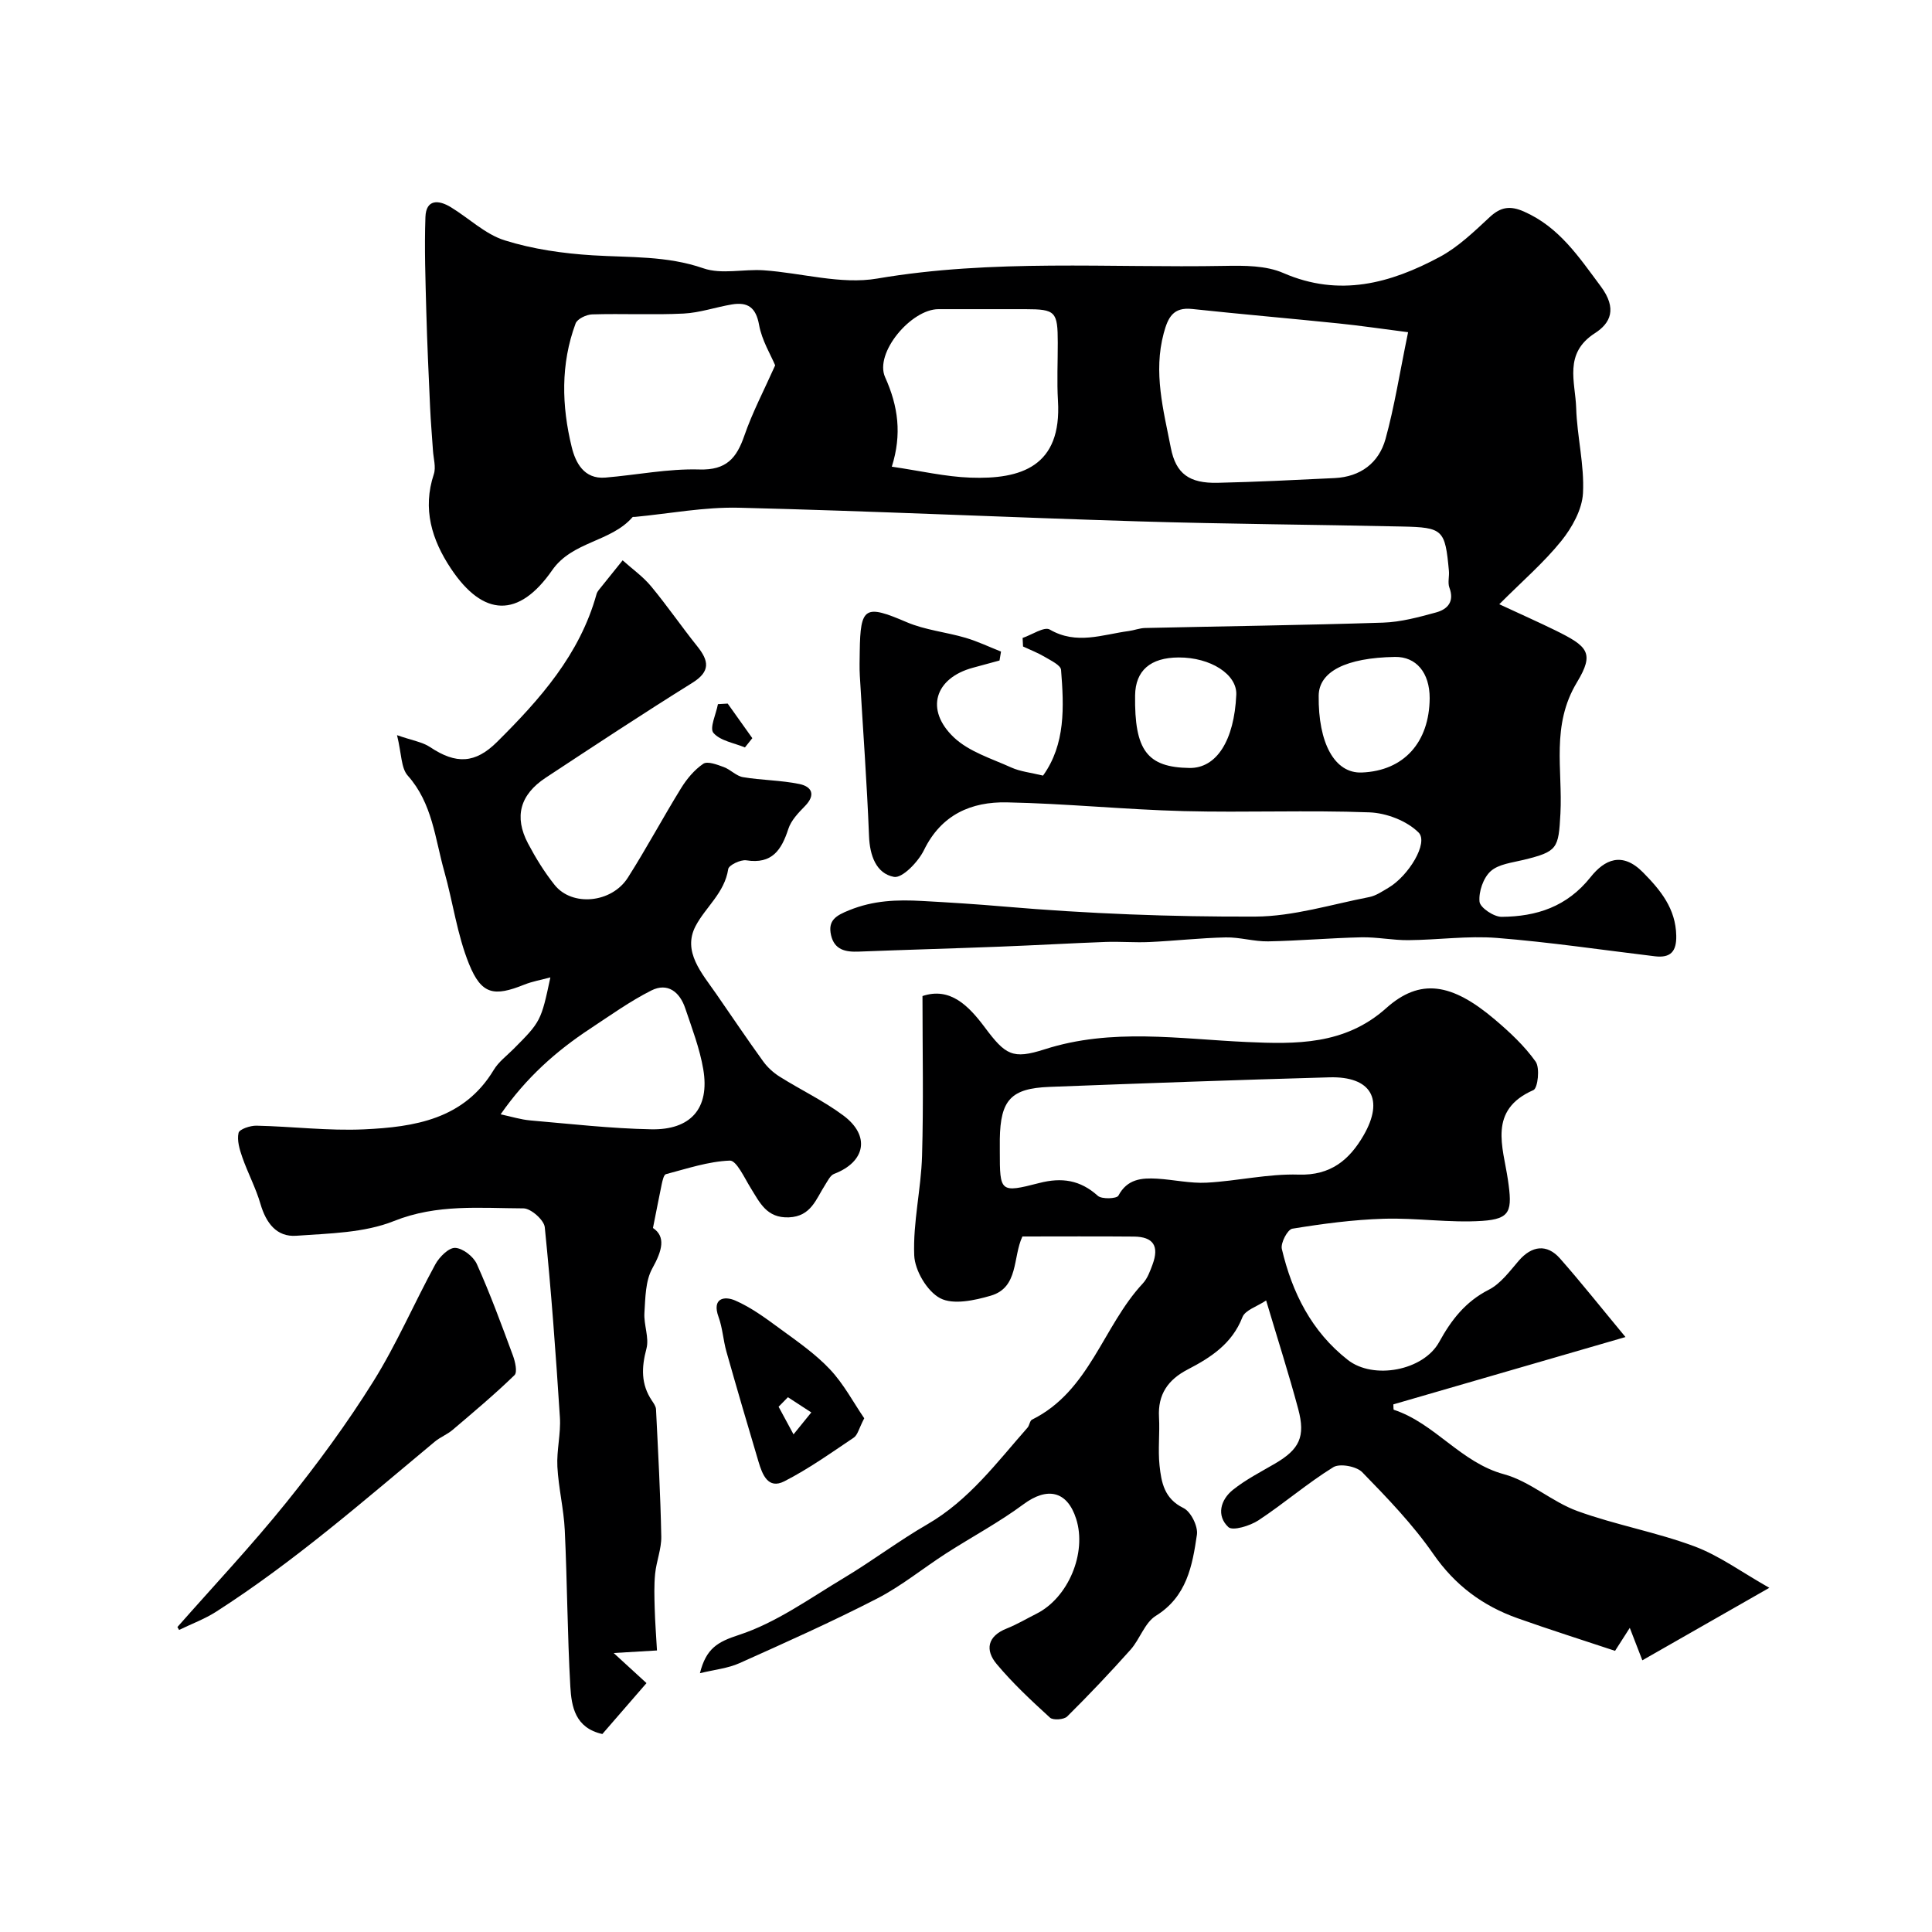
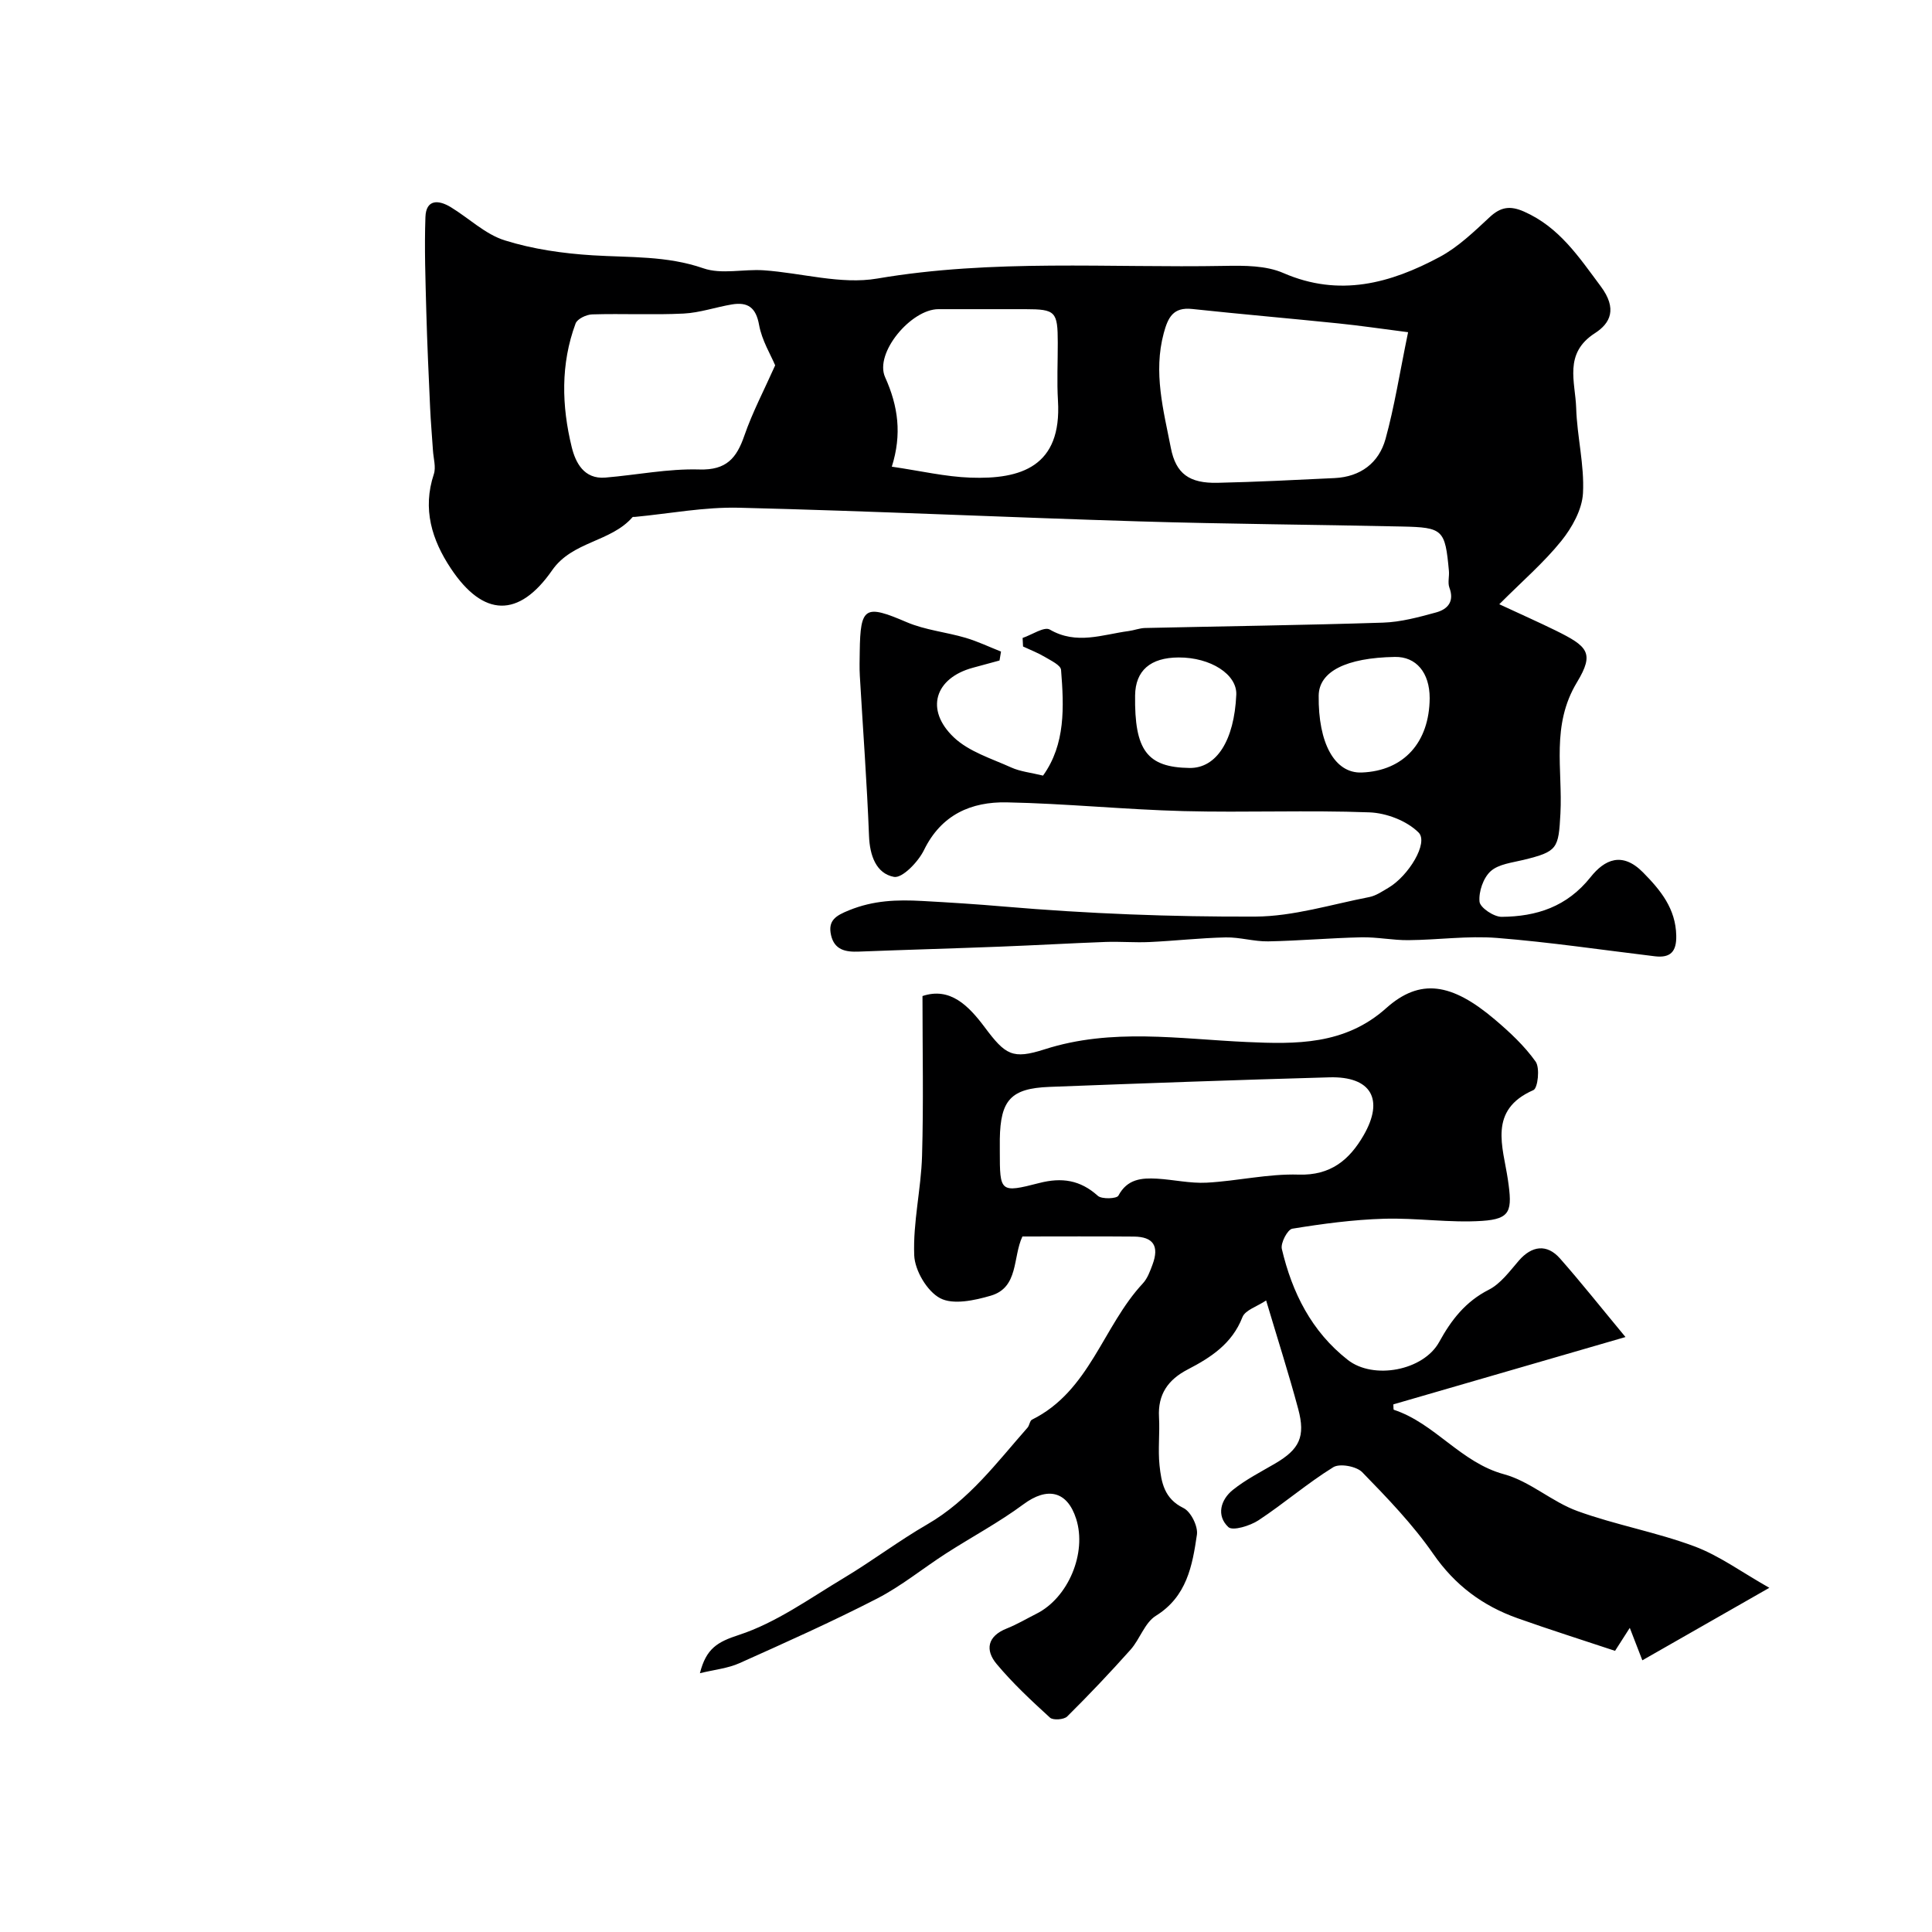
<svg xmlns="http://www.w3.org/2000/svg" enable-background="new 0 0 400 400" viewBox="0 0 400 400">
  <g fill="#000001">
    <path d="m206.94 136.75c-1.84.5-3.68 1-5.52 1.5-7.86 2.13-9.97 8.68-3.94 14.41 3.13 2.97 7.8 4.39 11.89 6.24 1.88.85 4.05 1.06 6.58 1.68 4.67-6.5 4.34-14.22 3.73-21.89-.08-.98-2.09-1.92-3.34-2.67-1.43-.85-3.01-1.46-4.53-2.17-.03-.59-.06-1.18-.09-1.77 1.91-.64 4.47-2.4 5.62-1.74 5.55 3.23 10.91 1.03 16.35.31 1.13-.15 2.24-.6 3.36-.63 16.43-.37 32.87-.58 49.3-1.11 3.68-.12 7.38-1.13 10.97-2.11 2.38-.65 3.85-2.23 2.76-5.14-.38-1.03.01-2.32-.1-3.48-.79-8.53-1.19-8.99-9.75-9.17-18.1-.4-36.2-.51-54.3-1.06-27.64-.84-55.27-2.15-82.91-2.83-7.17-.18-14.38 1.22-21.57 1.9-.17.02-.41-.04-.49.05-4.52 5.19-12.44 4.96-16.64 10.99-6.92 9.96-14.27 9.71-20.97-.36-3.95-5.94-5.92-12.32-3.53-19.53.48-1.45-.08-3.26-.18-4.9-.19-2.96-.46-5.91-.59-8.87-.3-6.64-.61-13.29-.79-19.94-.17-6.51-.41-13.02-.18-19.52.13-3.72 2.72-3.59 5.25-2.05 3.75 2.28 7.12 5.6 11.16 6.87 5.83 1.83 12.09 2.72 18.22 3.1 7.7.48 15.34.06 22.92 2.69 3.75 1.3 8.31.13 12.47.41 7.87.54 16.01 3 23.53 1.71 23.94-4.08 47.95-2.18 71.93-2.62 4.07-.08 8.56-.09 12.15 1.48 11.6 5.04 22.16 2.14 32.38-3.34 3.83-2.06 7.12-5.25 10.35-8.25 2.28-2.12 4.24-2.39 7.08-1.14 7.3 3.22 11.32 9.34 15.89 15.47 3.48 4.66 2.01 7.65-1.2 9.71-6.53 4.2-4.05 10.1-3.88 15.49.18 5.89 1.72 11.8 1.41 17.63-.18 3.4-2.26 7.13-4.49 9.9-3.61 4.48-8.05 8.3-12.84 13.1 4.85 2.25 8.24 3.76 11.57 5.39 6.74 3.32 8.21 4.65 4.52 10.76-5.41 8.94-2.95 18.09-3.43 27.17-.39 7.29-.58 7.88-7.64 9.61-2.36.58-5.16.86-6.81 2.35-1.52 1.37-2.5 4.24-2.3 6.31.12 1.23 2.97 3.15 4.58 3.13 7.21-.06 13.51-2.06 18.42-8.23 2.88-3.62 6.53-5.35 10.86-.96 3.64 3.69 6.76 7.49 6.87 13.09.07 3.3-1.19 4.65-4.41 4.27-10.9-1.31-21.77-2.93-32.7-3.8-6.06-.48-12.22.41-18.34.46-3.25.03-6.5-.66-9.74-.59-6.44.14-12.87.72-19.3.84-2.93.05-5.87-.88-8.79-.82-5.27.11-10.53.72-15.8.96-3.02.14-6.05-.13-9.07-.02-7.27.27-14.53.69-21.8.97-9.77.38-19.54.65-29.3 1.03-2.73.11-5.04-.34-5.74-3.4-.7-3.09 1.04-4.07 3.76-5.17 5.02-2.03 9.78-2.21 15.2-1.91 5.63.31 11.19.66 16.84 1.15 17.29 1.48 34.69 2.15 52.04 2.08 7.87-.04 15.74-2.52 23.58-4.04 1.39-.27 2.69-1.17 3.95-1.91 4.19-2.45 8.39-9.34 6.27-11.46-2.43-2.42-6.66-4.04-10.17-4.17-12.81-.48-25.66.07-38.49-.26-12.2-.32-24.38-1.57-36.58-1.81-7.36-.15-13.56 2.51-17.16 9.88-1.18 2.43-4.5 5.88-6.22 5.55-3.68-.7-5.01-4.42-5.16-8.5-.43-11.04-1.26-22.07-1.9-33.11-.1-1.66-.04-3.33-.02-5 .12-9.38 1.1-9.82 9.71-6.13 3.83 1.64 8.16 2.05 12.2 3.24 2.51.74 4.9 1.89 7.34 2.85-.1.62-.21 1.23-.31 1.85zm84.59-67.97c-5.54-.71-9.96-1.37-14.4-1.82-10.1-1.04-20.22-1.91-30.32-2.99-3.92-.42-4.99 1.75-5.87 5.01-2.19 8.13-.06 15.93 1.47 23.75 1.05 5.38 3.84 7.36 9.68 7.23 8.08-.18 16.16-.59 24.24-.98 5.34-.26 9.15-3.13 10.53-8.1 1.84-6.67 2.91-13.57 4.67-22.1zm-131.04 6.86c-.9-2.16-2.75-5.15-3.33-8.37-.65-3.64-2.36-4.78-5.63-4.24-3.34.56-6.64 1.72-9.99 1.89-6.3.31-12.63-.02-18.93.17-1.2.03-3.09.93-3.44 1.88-3.12 8.4-2.89 17.07-.8 25.6.78 3.18 2.52 6.68 6.96 6.31 6.5-.54 13-1.87 19.47-1.68 5.61.17 7.71-2.36 9.32-7.03 1.67-4.82 4.07-9.38 6.37-14.53zm24.15 20.98c5.94.87 11.08 2.08 16.26 2.27 10.48.38 18.96-2.28 18.14-15.94-.24-3.98-.03-7.99-.04-11.99-.01-6.48-.45-6.94-6.72-6.95-5.99-.01-11.99-.01-17.99 0-5.64 0-13.29 9.06-11.04 14.08 2.72 6.03 3.5 11.83 1.39 18.53zm111.36 47.93c0-5.29-2.8-8.62-7.2-8.54-10.11.17-15.72 3.02-15.78 8.01-.12 9.81 3.29 16.14 8.92 15.92 8.73-.34 13.99-6.26 14.06-15.39zm-49.73 14.45c5.59.08 9.27-5.67 9.69-15.17.18-4.2-5.31-7.74-11.95-7.71-5.85.03-8.93 2.72-9 7.86-.15 11.37 2.48 14.89 11.26 15.02z" />
    <path d="m144.91 346.42c1.3-5.15 3.65-6.48 8.06-7.92 7.72-2.52 14.66-7.56 21.76-11.81 5.87-3.52 11.35-7.68 17.27-11.1 8.61-4.98 14.36-12.78 20.73-20 .42-.47.47-1.44.94-1.67 11.94-5.91 14.66-19.32 22.94-28.2.96-1.03 1.5-2.54 2.01-3.91 1.42-3.83.17-5.75-3.86-5.79-7.66-.07-15.31-.02-23.08-.02-2.03 4.3-.73 10.56-6.56 12.26-3.35.98-7.78 1.94-10.47.52-2.7-1.42-5.25-5.74-5.37-8.89-.27-6.82 1.42-13.69 1.62-20.56.32-10.9.09-21.81.09-33.11 5.73-1.92 9.55 2.01 12.89 6.47 4.29 5.74 5.75 6.69 12.4 4.56 13.88-4.46 27.85-2.14 41.9-1.51 10.02.45 20.24.66 28.8-7 7.02-6.28 13.57-5.24 22.5 2.33 3.09 2.62 6.14 5.46 8.46 8.73.92 1.3.45 5.49-.46 5.89-9.46 4.14-6.28 11.77-5.29 18.53.95 6.44.63 8.15-5.31 8.55-6.76.45-13.6-.65-20.39-.44-6.34.19-12.68 1.04-18.94 2.06-.97.16-2.45 2.96-2.16 4.19 2.13 9.04 6.14 17.09 13.65 22.97 5.31 4.17 15.67 2.23 18.93-3.71 2.5-4.55 5.43-8.35 10.26-10.81 2.46-1.25 4.33-3.83 6.22-6.02 2.69-3.11 5.82-3.53 8.53-.46 4.38 4.97 8.5 10.17 13.56 16.27-17.06 4.95-32.57 9.45-48.06 13.94.04.59-.01 1.08.1 1.12 8.53 2.82 13.84 10.92 22.82 13.35 5.35 1.45 9.9 5.7 15.19 7.62 7.9 2.87 16.31 4.36 24.18 7.29 5.19 1.93 9.82 5.36 15.55 8.6-9.55 5.45-17.79 10.15-26.29 15.01-.95-2.46-1.6-4.14-2.6-6.72-1.38 2.16-2.21 3.45-3.05 4.76-6.72-2.24-13.49-4.37-20.18-6.75-7.21-2.56-12.96-6.82-17.46-13.32-4.24-6.11-9.5-11.57-14.71-16.92-1.19-1.22-4.65-1.86-5.99-1.03-5.37 3.32-10.2 7.51-15.48 10.99-1.75 1.15-5.34 2.25-6.24 1.41-2.52-2.36-1.63-5.66.95-7.72 2.65-2.12 5.75-3.7 8.71-5.43 5.04-2.95 6.35-5.54 4.8-11.31-1.93-7.2-4.21-14.31-6.64-22.46-1.86 1.25-4.34 1.98-4.91 3.46-2.14 5.5-6.54 8.34-11.34 10.83-4.06 2.11-6.2 5.15-5.93 9.87.19 3.32-.24 6.69.11 9.99.37 3.5.97 6.89 4.95 8.82 1.53.74 3.04 3.78 2.79 5.51-.94 6.42-2.08 12.82-8.51 16.81-2.3 1.43-3.29 4.83-5.23 7.01-4.23 4.74-8.61 9.36-13.12 13.83-.67.66-2.93.82-3.56.24-3.86-3.52-7.71-7.11-11.05-11.11-2.41-2.88-1.93-5.75 2.08-7.34 2.12-.84 4.11-2.03 6.16-3.06 6.59-3.3 10.48-12.58 8.23-19.64-1.85-5.82-5.99-6.68-10.92-3.02-5.06 3.75-10.68 6.74-16 10.16-4.79 3.08-9.26 6.76-14.29 9.35-9.33 4.8-18.93 9.09-28.5 13.38-2.38 1.07-5.11 1.33-8.19 2.08zm62.09-108.09c0 8.5.05 8.69 8.17 6.6 4.66-1.2 8.48-.63 12.12 2.65.82.74 3.92.61 4.26-.03 1.83-3.46 4.8-3.7 8-3.52 3.43.2 6.87 1.01 10.27.83 6.37-.34 12.73-1.87 19.05-1.67 6.65.21 10.51-3.07 13.43-8.1 4.35-7.5 1.57-12.28-7.06-12.04-19.33.54-38.66 1.24-57.99 1.98-7.96.31-10.12 2.72-10.25 10.81-.01.82 0 1.65 0 2.49z" />
-     <path d="m135.19 254.24c2.69 1.8 1.93 4.65-.14 8.38-1.43 2.58-1.43 6.08-1.63 9.19-.16 2.46 1.02 5.14.42 7.41-1.04 3.9-1.16 7.37 1.14 10.78.36.54.81 1.17.84 1.77.43 8.78.92 17.56 1.09 26.35.05 2.55-1.01 5.11-1.27 7.69-.24 2.39-.16 4.83-.09 7.24.08 2.82.3 5.64.47 8.66-3.41.2-5.54.33-8.97.53 2.73 2.5 4.74 4.34 6.8 6.23-3.13 3.61-6.15 7.09-9.14 10.54-5.65-1.26-6.39-5.7-6.63-9.83-.61-10.78-.64-21.58-1.15-32.37-.21-4.4-1.3-8.75-1.53-13.15-.18-3.39.74-6.84.52-10.22-.84-13.13-1.8-26.26-3.13-39.35-.15-1.5-2.87-3.9-4.4-3.91-8.98-.03-17.89-.95-26.82 2.62-6.17 2.47-13.41 2.56-20.22 3.05-4.09.3-6.28-2.67-7.42-6.58-.96-3.31-2.63-6.42-3.77-9.69-.56-1.61-1.12-3.48-.77-5.03.17-.76 2.42-1.52 3.71-1.49 7.43.16 14.88 1.1 22.27.76 10.42-.49 20.68-2.06 26.85-12.3 1-1.67 2.69-2.93 4.1-4.34 5.62-5.64 5.71-5.79 7.63-14.82-1.93.52-3.74.83-5.41 1.5-6.25 2.51-8.85 2.09-11.43-4.27-2.47-6.09-3.33-12.81-5.13-19.19-1.92-6.81-2.45-14.09-7.56-19.82-1.4-1.57-1.27-4.52-2.22-8.37 3.21 1.12 5.29 1.42 6.86 2.48 5.38 3.59 9.34 3.39 13.84-1.07 8.9-8.84 17.15-18.12 20.61-30.63.08-.3.27-.6.47-.85 1.64-2.05 3.29-4.09 4.93-6.13 1.98 1.78 4.21 3.35 5.89 5.38 3.34 4.02 6.3 8.35 9.57 12.43 2.4 3 2.77 5.19-1.04 7.56-10.23 6.37-20.29 13.01-30.35 19.64-5.33 3.52-6.57 8.07-3.67 13.59 1.59 3.01 3.41 5.97 5.53 8.62 3.62 4.52 11.8 3.75 15.15-1.52 3.85-6.05 7.24-12.4 11.01-18.51 1.19-1.93 2.76-3.82 4.61-5.07.87-.59 2.87.18 4.23.68 1.4.51 2.58 1.85 3.98 2.09 3.86.65 7.85.63 11.68 1.42 2.58.53 3.44 2.24 1.16 4.57-1.36 1.39-2.87 2.96-3.44 4.72-1.42 4.37-3.37 7.35-8.71 6.51-1.18-.18-3.62 1-3.74 1.81-.75 4.94-4.69 7.86-6.76 11.81-2.76 5.28 1.32 9.76 4.26 14.01 3.23 4.66 6.39 9.37 9.71 13.96.9 1.25 2.13 2.38 3.44 3.2 4.37 2.75 9.1 4.99 13.21 8.06 5.62 4.2 4.54 9.6-1.94 12.07-.79.3-1.32 1.45-1.85 2.27-1.89 2.92-2.89 6.54-7.51 6.73-4.6.18-6.02-3.05-7.92-6.1-1.29-2.08-2.93-5.71-4.31-5.65-4.45.17-8.85 1.66-13.23 2.81-.44.12-.7 1.31-.86 2.04-.55 2.62-1.04 5.22-1.82 9.1zm-31.54-23.53c2.25.48 4.18 1.09 6.13 1.26 8.35.72 16.69 1.68 25.06 1.84 8.08.16 12.16-4.24 10.76-12.45-.73-4.29-2.33-8.45-3.73-12.61-1.13-3.36-3.63-5.39-7.02-3.68-4.43 2.23-8.51 5.17-12.67 7.91-7 4.61-13.21 10.09-18.53 17.73z" />
-     <path d="m36.73 336.86c7.56-8.58 15.41-16.93 22.58-25.83 6.43-7.99 12.54-16.31 17.97-25 4.84-7.74 8.47-16.24 12.86-24.28.83-1.51 2.76-3.45 4.1-3.39 1.58.07 3.78 1.79 4.48 3.34 2.77 6.18 5.11 12.55 7.46 18.91.48 1.28.98 3.48.34 4.1-4.09 3.97-8.47 7.64-12.82 11.34-1.11.94-2.55 1.49-3.67 2.42-14.71 12.23-29.11 24.85-45.27 35.21-2.39 1.53-5.11 2.53-7.68 3.78-.11-.2-.23-.4-.35-.6z" />
-     <path d="m178.93 293.64c-1.1 2.11-1.36 3.46-2.16 4-4.7 3.16-9.36 6.48-14.39 9.05-3.37 1.72-4.55-1.43-5.33-4.03-2.27-7.6-4.5-15.22-6.66-22.85-.66-2.35-.79-4.86-1.62-7.14-1.43-3.93 1.21-4.37 3.41-3.43 3.36 1.45 6.41 3.73 9.4 5.92 3.57 2.61 7.28 5.18 10.28 8.38 2.85 3.03 4.85 6.86 7.07 10.1zm-15.8-4.36c-.64.66-1.29 1.31-1.93 1.97 1.03 1.91 2.06 3.81 3.09 5.72 1.23-1.51 2.45-3.02 3.68-4.54-1.62-1.06-3.23-2.11-4.84-3.15z" />
-     <path d="m150.66 145.67c1.7 2.39 3.4 4.77 5.1 7.16-.51.64-1.02 1.28-1.53 1.92-2.25-.94-5.1-1.36-6.52-3.01-.85-.99.55-3.9.93-5.95.67-.04 1.35-.08 2.02-.12z" />
  </g>
</svg>